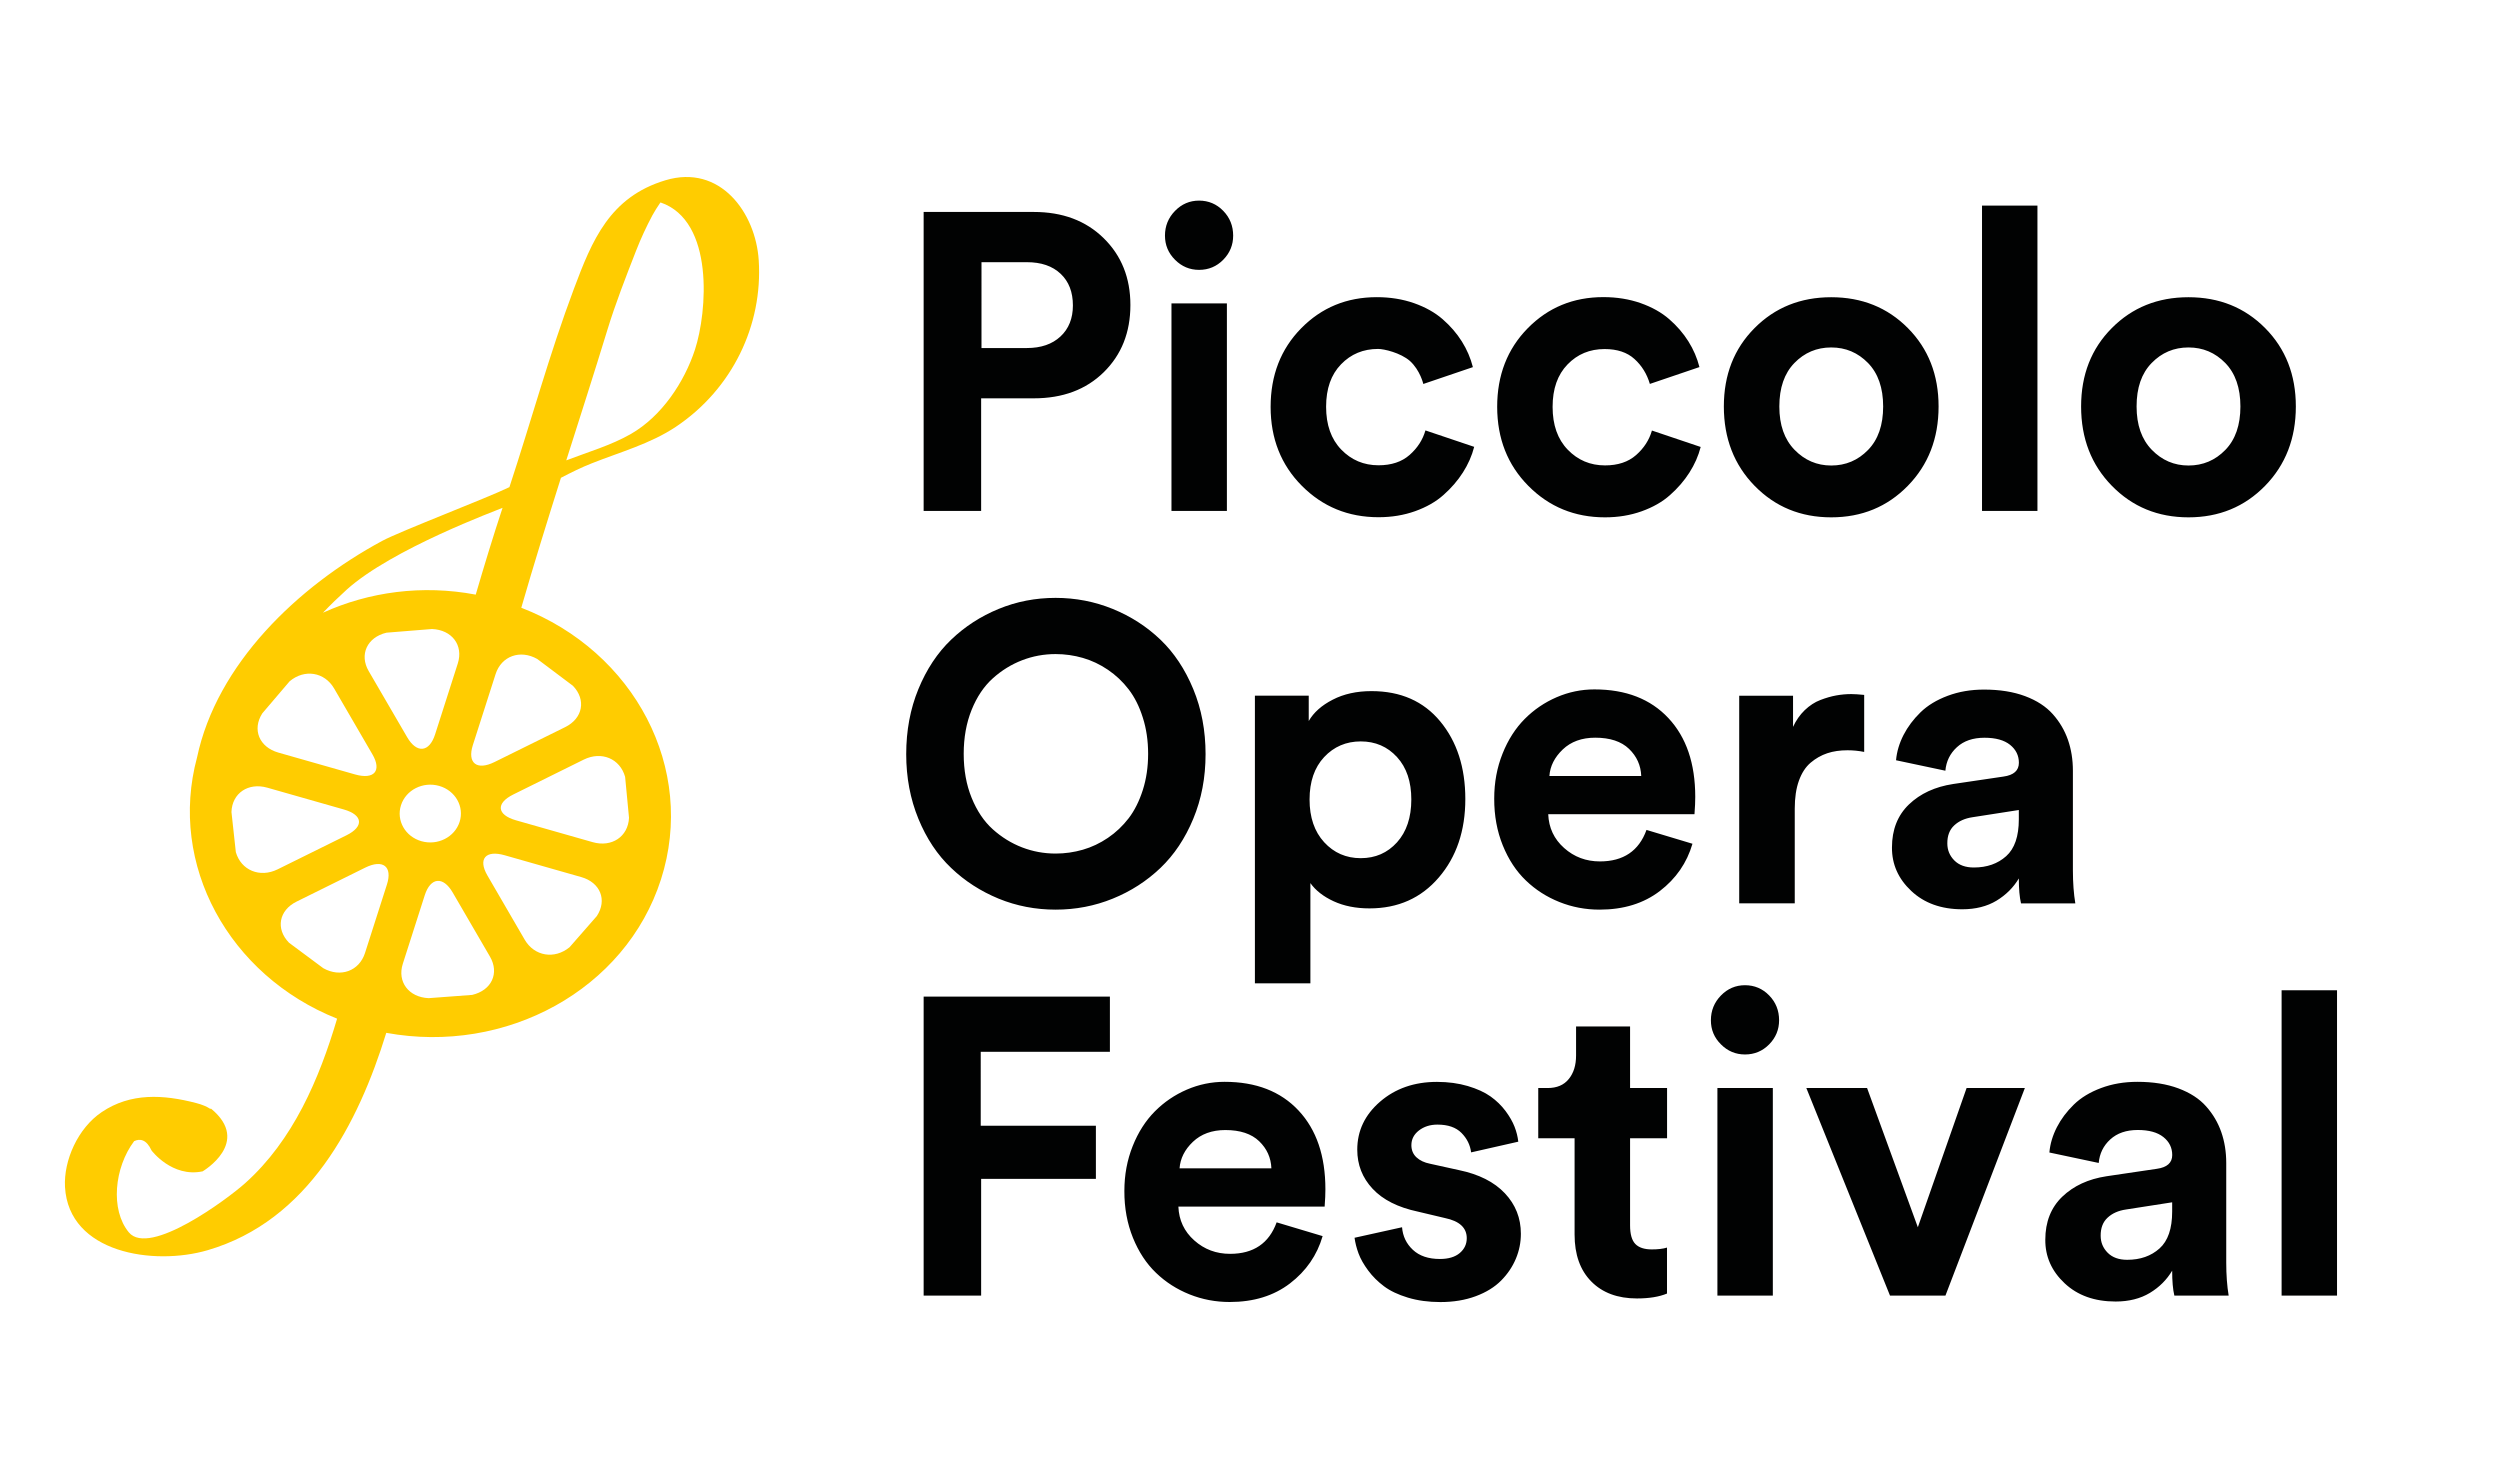
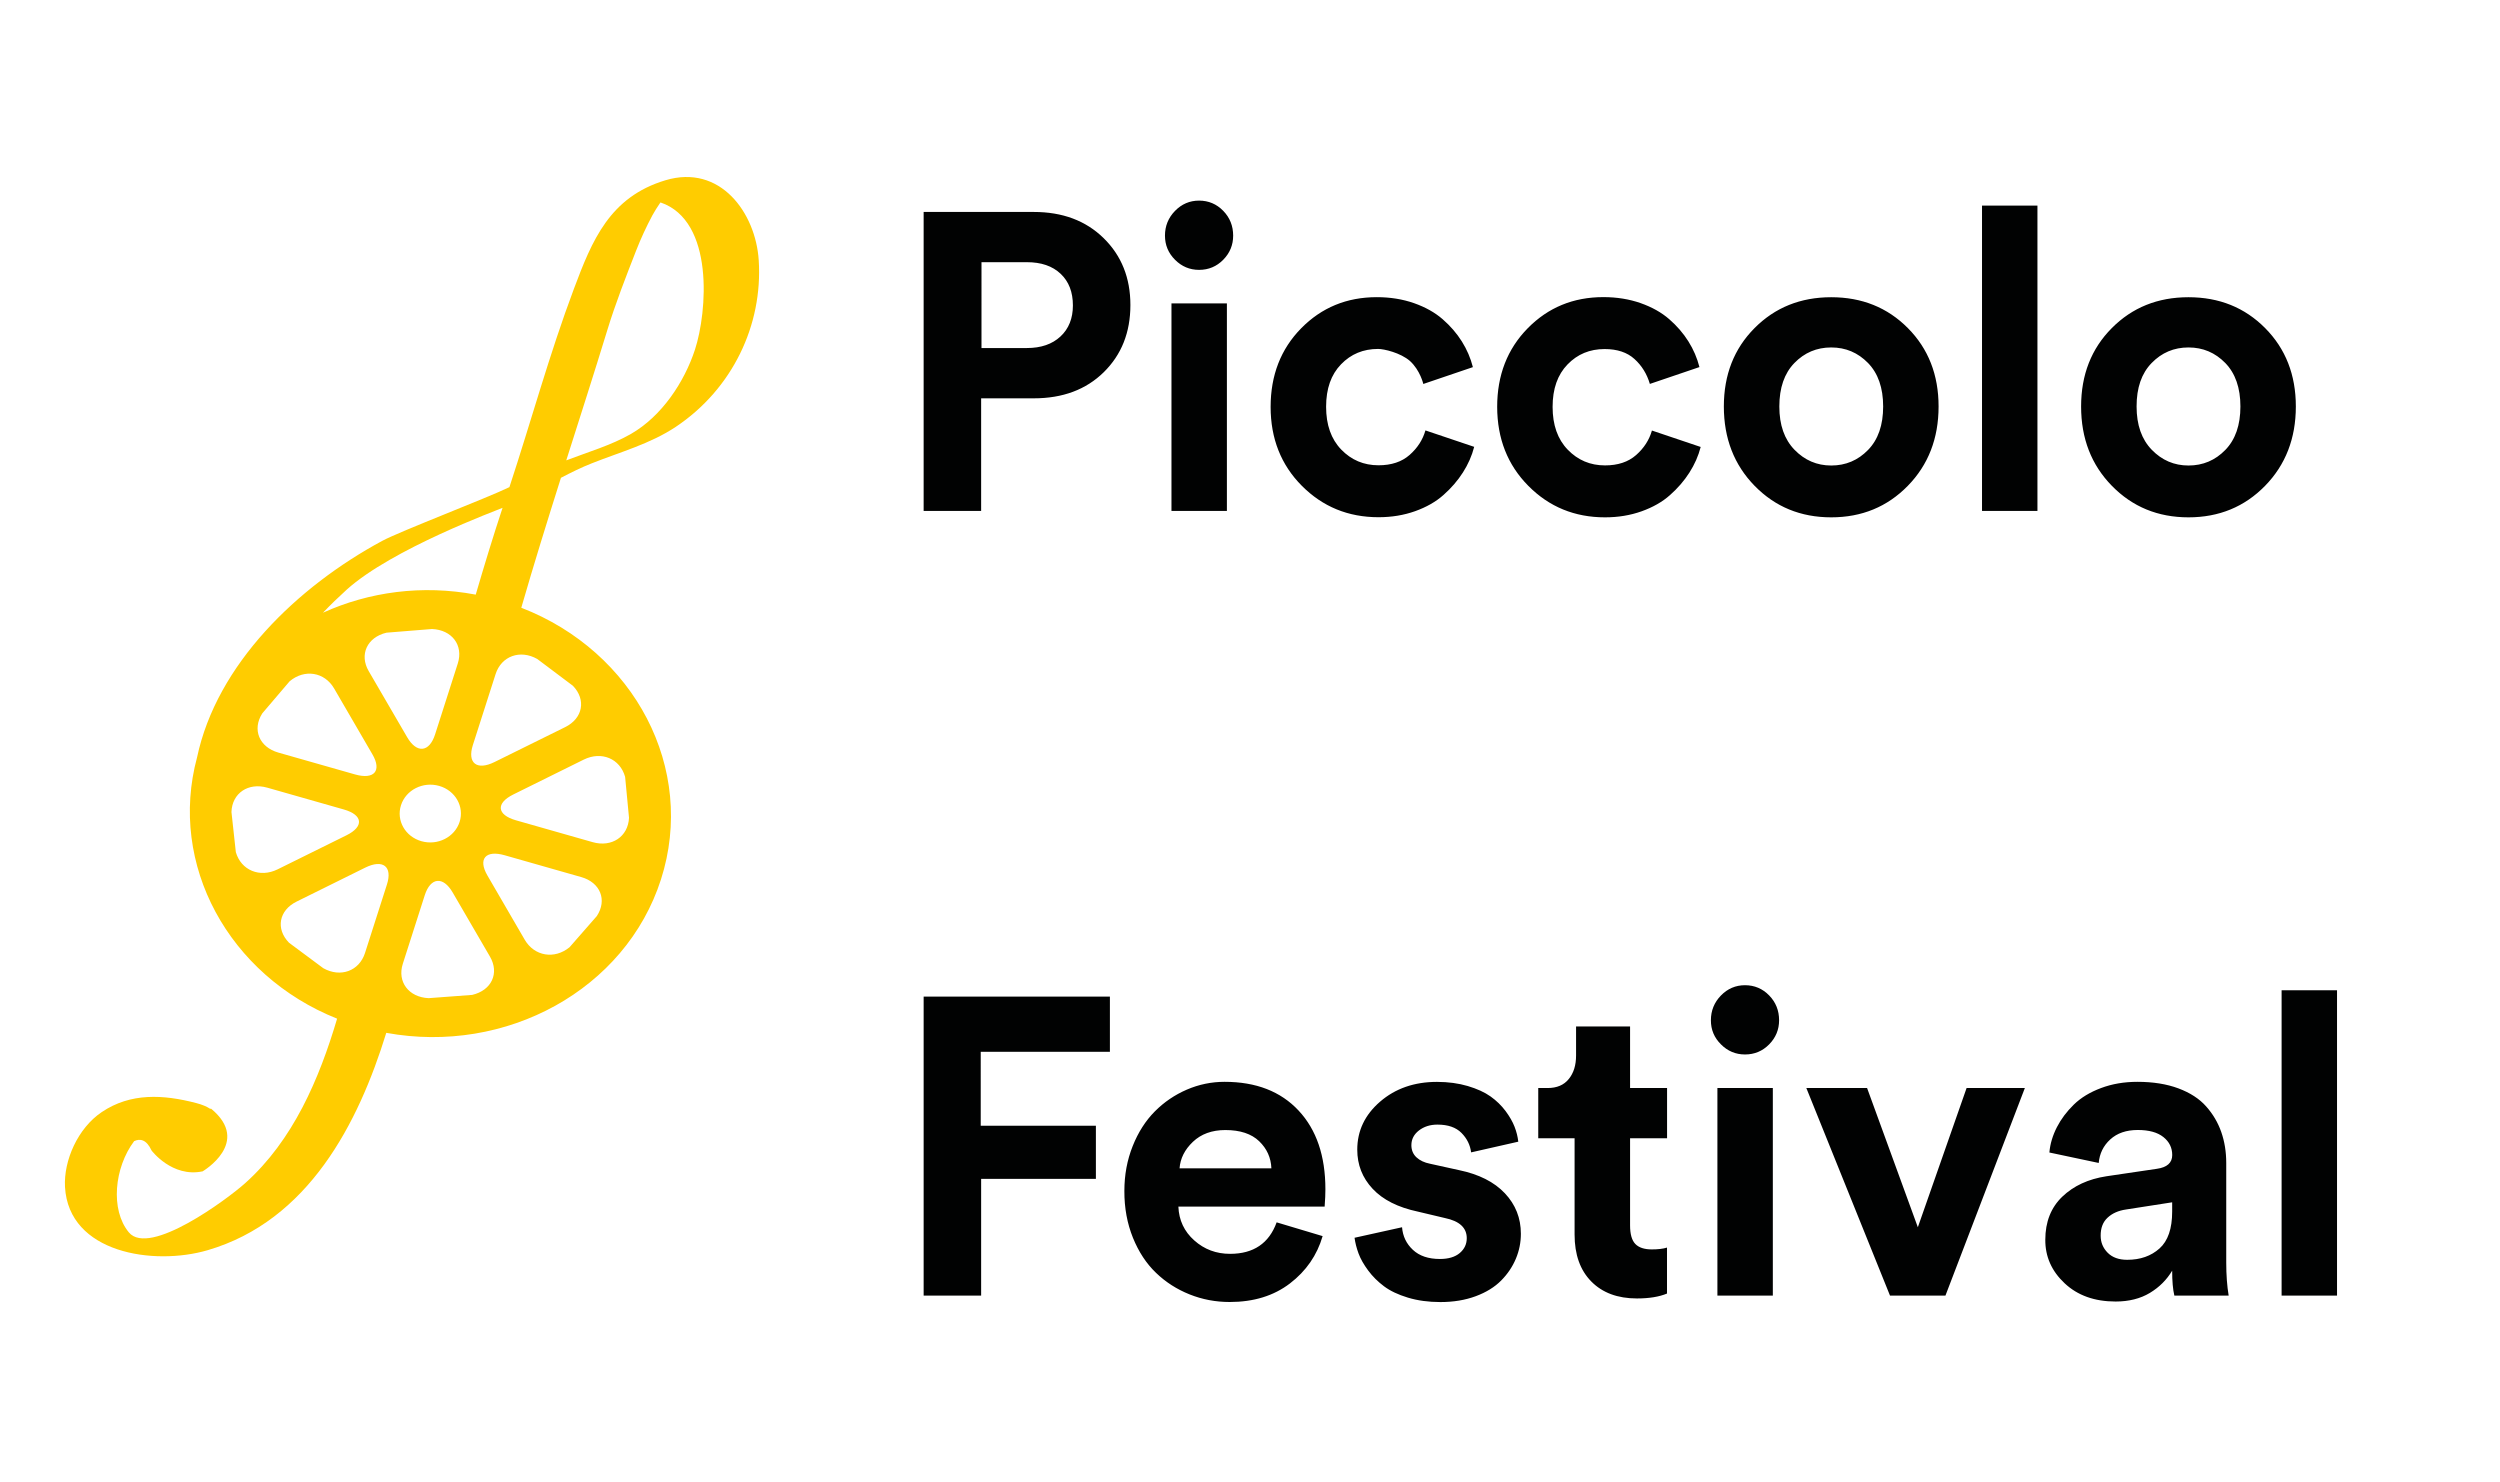
<svg xmlns="http://www.w3.org/2000/svg" version="1.1" id="Livello_1" x="0px" y="0px" viewBox="0 0 423.08 250.77" style="enable-background:new 0 0 423.08 250.77;" xml:space="preserve">
  <style type="text/css">
	.st0{display:none;fill:#010202;}
	.st1{display:none;}
	.st2{display:inline;fill:#FFFFFF;}
	.st3{display:none;fill:#FFFFFF;}
	.st4{fill:#010202;}
	.st5{fill:#FFCC00;}
</style>
  <rect x="-66.15" y="-53.08" class="st0" width="545.38" height="343.08" />
  <g id="piccolo_opera_festival_lettering" class="st1">
-     <path class="st2" d="M395.5,167.58h-9.38v51.68h9.38V167.58z M356.67,206.07c0.78-0.73,1.81-1.19,3.09-1.38l7.84-1.22v1.57   c0,2.88-0.71,4.96-2.14,6.24c-1.43,1.28-3.25,1.92-5.47,1.92c-1.42,0-2.52-0.4-3.31-1.2c-0.79-0.8-1.18-1.76-1.18-2.87   C355.49,207.82,355.88,206.8,356.67,206.07 M349.4,217.17c2.19,2.06,5.07,3.09,8.63,3.09c2.25,0,4.19-0.49,5.8-1.46   s2.86-2.23,3.77-3.76c0,1.77,0.12,3.17,0.37,4.22h9.19c-0.27-1.63-0.41-3.48-0.41-5.58v-16.86c0-1.89-0.28-3.63-0.84-5.24   c-0.56-1.6-1.41-3.05-2.56-4.34c-1.14-1.29-2.71-2.31-4.69-3.05c-1.98-0.74-4.3-1.11-6.95-1.11c-2.23,0-4.27,0.35-6.14,1.05   c-1.87,0.7-3.41,1.63-4.61,2.8c-1.2,1.17-2.16,2.45-2.87,3.83c-0.71,1.39-1.14,2.81-1.27,4.28l8.35,1.77   c0.14-1.59,0.79-2.92,1.95-3.98c1.17-1.07,2.72-1.6,4.66-1.6c1.9,0,3.34,0.4,4.34,1.2s1.49,1.81,1.49,3.04   c0,1.31-0.87,2.09-2.61,2.33l-8.52,1.26c-3.07,0.47-5.56,1.62-7.48,3.46c-1.91,1.84-2.87,4.26-2.87,7.28   C346.11,212.65,347.2,215.11,349.4,217.17 M319.85,219.26h9.38l13.44-35.13h-9.86l-8.25,23.56l-8.59-23.56h-10.28L319.85,219.26z    M300.02,184.13h-9.38v35.13h9.38V184.13z M291.24,176.74c1.13,1.14,2.49,1.71,4.07,1.71c1.6,0,2.97-0.57,4.09-1.71   c1.12-1.14,1.68-2.5,1.68-4.08c0-1.65-0.56-3.05-1.68-4.2c-1.12-1.15-2.49-1.73-4.09-1.73c-1.58,0-2.94,0.58-4.07,1.74   c-1.13,1.16-1.7,2.56-1.7,4.18C289.53,174.25,290.1,175.61,291.24,176.74 M266.47,192.63v16.3c0,3.38,0.94,6.03,2.83,7.94   c1.88,1.91,4.46,2.87,7.72,2.87c2.07,0,3.77-0.28,5.09-0.83v-7.78c-0.66,0.21-1.52,0.31-2.59,0.31c-1.25,0-2.18-0.31-2.77-0.92   c-0.6-0.62-0.89-1.67-0.89-3.16v-14.73h6.26v-8.5h-6.26v-10.42h-9.14v4.92c0,1.64-0.41,2.97-1.24,3.98   c-0.82,1.02-2.02,1.52-3.58,1.52h-1.58v8.5H266.47z M229.91,212.13c0.34,0.92,0.89,1.88,1.63,2.88c0.74,1,1.64,1.89,2.68,2.67   s2.39,1.42,4.04,1.92c1.65,0.5,3.49,0.75,5.5,0.75c2.21,0,4.2-0.33,5.98-0.99c1.78-0.66,3.21-1.55,4.3-2.65   c1.09-1.1,1.92-2.33,2.49-3.69c0.57-1.36,0.85-2.77,0.85-4.23c0-2.65-0.9-4.93-2.71-6.85c-1.81-1.92-4.4-3.22-7.77-3.92l-4.9-1.08   c-0.96-0.19-1.72-0.55-2.29-1.08c-0.57-0.53-0.86-1.22-0.86-2.06c0-1,0.43-1.83,1.28-2.49c0.86-0.66,1.9-0.99,3.13-0.99   c1.79,0,3.14,0.47,4.07,1.41c0.93,0.94,1.47,2.04,1.63,3.29l7.98-1.81c-0.09-0.84-0.3-1.68-0.63-2.53   c-0.33-0.85-0.84-1.74-1.53-2.67c-0.7-0.93-1.54-1.75-2.54-2.46c-1-0.71-2.28-1.29-3.85-1.76c-1.57-0.46-3.3-0.7-5.21-0.7   c-3.84,0-7.05,1.12-9.63,3.35c-2.58,2.23-3.86,4.94-3.86,8.12c0,2.56,0.86,4.76,2.6,6.62c1.73,1.86,4.29,3.15,7.68,3.87l4.55,1.08   c2.47,0.51,3.7,1.65,3.7,3.41c0,1-0.39,1.84-1.18,2.51s-1.91,1.01-3.37,1.01c-1.95,0-3.47-0.52-4.57-1.55   c-1.1-1.03-1.71-2.3-1.83-3.82l-8.04,1.78C229.35,210.33,229.57,211.21,229.91,212.13 M201.88,193.23   c1.39-1.32,3.22-1.99,5.49-1.99c2.5,0,4.41,0.63,5.72,1.89c1.31,1.26,2,2.79,2.07,4.59h-15.54   C199.74,196.05,200.49,194.55,201.88,193.23 M191.73,209.47c0.97,2.39,2.27,4.37,3.91,5.94c1.63,1.57,3.52,2.78,5.67,3.64   c2.15,0.86,4.41,1.29,6.79,1.29c4.07,0,7.47-1.05,10.21-3.15c2.74-2.1,4.58-4.77,5.52-8l-7.78-2.33c-1.29,3.55-3.91,5.33-7.88,5.33   c-2.34,0-4.36-0.75-6.06-2.27c-1.7-1.51-2.6-3.42-2.69-5.72h24.75c0-0.02,0.01-0.19,0.03-0.49c0.02-0.3,0.05-0.68,0.07-1.15   c0.02-0.46,0.03-0.89,0.03-1.29c0-5.65-1.51-10.09-4.54-13.33c-3.03-3.24-7.2-4.86-12.52-4.86c-2.22,0-4.35,0.44-6.39,1.32   c-2.04,0.88-3.85,2.11-5.41,3.68c-1.56,1.57-2.82,3.53-3.75,5.87c-0.94,2.35-1.41,4.88-1.41,7.6   C190.27,204.44,190.76,207.07,191.73,209.47 M166.04,219.26V199.5h19.42v-8.99h-19.49V178h21.86v-9.34h-31.52v50.6H166.04z" />
    <path class="st2" d="M330.72,139.68c0.78-0.73,1.81-1.19,3.09-1.38l7.84-1.22v1.57c0,2.88-0.71,4.96-2.14,6.24   c-1.43,1.28-3.25,1.92-5.47,1.92c-1.42,0-2.52-0.4-3.31-1.2c-0.79-0.8-1.18-1.76-1.18-2.87   C329.54,141.43,329.93,140.41,330.72,139.68 M323.45,150.78c2.19,2.06,5.07,3.1,8.63,3.1c2.25,0,4.19-0.49,5.8-1.46   c1.61-0.98,2.86-2.23,3.77-3.76c0,1.77,0.12,3.17,0.37,4.22h9.19c-0.27-1.63-0.41-3.48-0.41-5.58v-16.86   c0-1.89-0.28-3.63-0.84-5.24c-0.56-1.6-1.41-3.05-2.56-4.34s-2.71-2.31-4.69-3.05c-1.98-0.74-4.3-1.11-6.95-1.11   c-2.23,0-4.27,0.35-6.14,1.05c-1.87,0.7-3.41,1.63-4.61,2.8c-1.2,1.17-2.16,2.45-2.87,3.83c-0.71,1.39-1.14,2.81-1.27,4.28   l8.35,1.77c0.14-1.59,0.79-2.92,1.95-3.98c1.16-1.07,2.72-1.6,4.66-1.6c1.9,0,3.34,0.4,4.34,1.2c0.99,0.8,1.49,1.81,1.49,3.04   c0,1.31-0.87,2.09-2.61,2.33l-8.52,1.26c-3.07,0.47-5.56,1.62-7.48,3.46c-1.91,1.84-2.87,4.26-2.87,7.28   C320.16,146.26,321.25,148.72,323.45,150.78 M303.73,152.86v-16.02c0-1.83,0.23-3.4,0.7-4.71c0.47-1.31,1.13-2.33,1.99-3.06   c0.86-0.73,1.8-1.26,2.82-1.6c1.02-0.34,2.16-0.5,3.42-0.5c0.94,0,1.88,0.09,2.82,0.28v-9.65c-0.92-0.09-1.65-0.14-2.2-0.14   c-0.85,0-1.69,0.08-2.53,0.23c-0.84,0.15-1.73,0.41-2.68,0.77c-0.95,0.36-1.83,0.94-2.65,1.72c-0.81,0.78-1.47,1.73-1.98,2.83   v-5.27h-9.11v35.13H303.73z M264.47,126.83c1.39-1.32,3.22-1.99,5.49-1.99c2.5,0,4.41,0.63,5.72,1.89c1.31,1.26,2,2.79,2.07,4.59   h-15.54C262.32,129.66,263.08,128.16,264.47,126.83 M254.32,143.07c0.97,2.39,2.27,4.37,3.91,5.94c1.63,1.57,3.52,2.78,5.67,3.64   c2.15,0.86,4.41,1.29,6.79,1.29c4.07,0,7.47-1.05,10.21-3.15c2.74-2.1,4.58-4.77,5.52-8l-7.78-2.34c-1.28,3.55-3.91,5.33-7.88,5.33   c-2.34,0-4.36-0.75-6.06-2.27c-1.7-1.51-2.6-3.42-2.69-5.72h24.75c0-0.02,0.01-0.19,0.03-0.49c0.02-0.3,0.05-0.68,0.07-1.15   c0.02-0.46,0.03-0.89,0.03-1.29c0-5.65-1.51-10.09-4.54-13.33c-3.03-3.24-7.2-4.86-12.52-4.86c-2.22,0-4.35,0.44-6.39,1.32   c-2.04,0.88-3.85,2.11-5.41,3.68c-1.56,1.57-2.82,3.53-3.75,5.87c-0.94,2.35-1.41,4.88-1.41,7.6   C252.86,138.04,253.35,140.68,254.32,143.07 M230.28,125.47c2.47,0,4.52,0.88,6.14,2.65c1.62,1.77,2.42,4.16,2.42,7.18   c0,3.04-0.81,5.46-2.42,7.25c-1.62,1.79-3.66,2.68-6.14,2.68c-2.47,0-4.54-0.9-6.19-2.7c-1.65-1.8-2.47-4.21-2.47-7.23   c0-3.02,0.82-5.41,2.47-7.18C225.74,126.36,227.81,125.47,230.28,125.47 M221.76,166.42v-16.97c0.89,1.25,2.21,2.28,3.95,3.08   c1.74,0.8,3.76,1.2,6.05,1.2c4.83,0,8.74-1.74,11.73-5.23c2.99-3.48,4.49-7.91,4.49-13.28c0-5.34-1.42-9.72-4.25-13.14   c-2.83-3.42-6.71-5.12-11.63-5.12c-2.5,0-4.69,0.48-6.56,1.45c-1.88,0.96-3.23,2.17-4.06,3.61v-4.29h-9.11v48.68H221.76z    M168.01,114.8c1.49-1.34,3.14-2.36,4.95-3.06c1.81-0.7,3.7-1.05,5.68-1.05c1.58,0,3.12,0.22,4.61,0.65   c1.49,0.43,2.91,1.1,4.25,2.01c1.34,0.91,2.51,2.01,3.51,3.32c1,1.3,1.8,2.89,2.39,4.77c0.6,1.87,0.9,3.92,0.9,6.13   c0,2.21-0.3,4.25-0.9,6.13c-0.6,1.87-1.39,3.46-2.39,4.77c-1,1.3-2.17,2.41-3.51,3.32c-1.34,0.91-2.76,1.58-4.25,2.01   c-1.49,0.43-3.03,0.65-4.61,0.65c-1.97,0-3.87-0.35-5.68-1.05c-1.81-0.7-3.46-1.72-4.95-3.06c-1.49-1.34-2.68-3.11-3.58-5.33   c-0.9-2.21-1.34-4.69-1.34-7.44c0-2.75,0.45-5.23,1.34-7.44C165.32,117.92,166.52,116.14,168.01,114.8 M155.42,138.56   c1.37,3.34,3.22,6.12,5.55,8.33c2.32,2.22,5,3.94,8.03,5.19c3.03,1.24,6.25,1.86,9.64,1.86c3.4,0,6.62-0.62,9.67-1.86   c3.06-1.24,5.74-2.97,8.07-5.19c2.32-2.22,4.18-4.99,5.56-8.33c1.39-3.34,2.08-6.98,2.08-10.93c0-3.98-0.69-7.65-2.08-11.01   c-1.39-3.36-3.24-6.15-5.56-8.37c-2.32-2.22-5.01-3.95-8.07-5.2c-3.05-1.24-6.28-1.87-9.67-1.87c-3.4,0-6.61,0.62-9.64,1.87   c-3.03,1.24-5.71,2.98-8.03,5.2c-2.32,2.22-4.17,5.01-5.55,8.37c-1.38,3.36-2.06,7.03-2.06,11.01   C153.36,131.58,154.05,135.22,155.42,138.56" />
    <path class="st2" d="M364.13,61.43c1.7-1.75,3.78-2.63,6.23-2.63s4.52,0.88,6.23,2.63c1.7,1.75,2.56,4.2,2.56,7.36   c0,3.15-0.85,5.61-2.56,7.36c-1.7,1.75-3.78,2.63-6.23,2.63c-2.42,0-4.49-0.89-6.21-2.66c-1.72-1.77-2.57-4.21-2.57-7.32   C361.57,65.63,362.42,63.18,364.13,61.43 M357.4,82.22c3.47,3.55,7.79,5.33,12.96,5.33c5.17,0,9.49-1.78,12.96-5.33   c3.47-3.55,5.21-8.03,5.21-13.43c0-5.35-1.73-9.77-5.19-13.26c-3.46-3.49-7.78-5.23-12.98-5.23s-9.52,1.74-12.98,5.23   c-3.46,3.48-5.19,7.9-5.19,13.26C352.19,74.19,353.92,78.67,357.4,82.22 M344.8,34.79h-9.38v51.68h9.38V34.79z M303.67,61.43   c1.7-1.75,3.78-2.63,6.23-2.63c2.45,0,4.52,0.88,6.23,2.63c1.7,1.75,2.56,4.2,2.56,7.36c0,3.15-0.85,5.61-2.56,7.36   c-1.7,1.75-3.78,2.63-6.23,2.63c-2.42,0-4.49-0.89-6.21-2.66c-1.72-1.77-2.57-4.21-2.57-7.32   C301.12,65.63,301.97,63.18,303.67,61.43 M296.94,82.22c3.47,3.55,7.79,5.33,12.96,5.33c5.17,0,9.49-1.78,12.96-5.33   c3.47-3.55,5.21-8.03,5.21-13.43c0-5.35-1.73-9.77-5.19-13.26c-3.46-3.49-7.79-5.23-12.98-5.23c-5.19,0-9.52,1.74-12.98,5.23   c-3.46,3.48-5.19,7.9-5.19,13.26C291.73,74.19,293.47,78.67,296.94,82.22 M258.65,82.23c3.52,3.55,7.84,5.32,12.97,5.32   c2.22,0,4.28-0.34,6.19-1.02c1.9-0.68,3.51-1.59,4.81-2.75c1.31-1.16,2.4-2.42,3.28-3.8c0.88-1.38,1.52-2.82,1.91-4.34l-8.25-2.78   c-0.46,1.6-1.35,2.98-2.68,4.15c-1.33,1.17-3.08,1.75-5.26,1.75c-2.5,0-4.6-0.89-6.31-2.66c-1.71-1.77-2.56-4.18-2.56-7.24   c0-3.06,0.84-5.45,2.53-7.19c1.68-1.74,3.77-2.6,6.27-2.6c2.13,0,3.82,0.56,5.05,1.68c1.24,1.12,2.11,2.53,2.61,4.22l8.39-2.85   c-0.39-1.53-1.01-2.98-1.87-4.35c-0.86-1.37-1.94-2.62-3.25-3.76c-1.31-1.14-2.92-2.04-4.85-2.72c-1.92-0.67-4.02-1.01-6.29-1.01   c-5.09,0-9.35,1.76-12.8,5.27c-3.45,3.51-5.17,7.95-5.17,13.3C253.38,74.23,255.13,78.68,258.65,82.23 M240.87,64.98l8.39-2.85   c-0.39-1.53-1.01-2.98-1.87-4.35c-0.86-1.37-1.94-2.62-3.25-3.76c-1.31-1.14-2.92-2.04-4.85-2.72c-1.92-0.67-4.02-1.01-6.29-1.01   c-5.09,0-9.35,1.76-12.8,5.27c-3.45,3.51-5.17,7.95-5.17,13.3c0,5.35,1.76,9.81,5.28,13.35s7.84,5.32,12.98,5.32   c2.22,0,4.28-0.34,6.19-1.02c1.9-0.68,3.51-1.59,4.81-2.75c1.31-1.16,2.4-2.42,3.28-3.8c0.88-1.38,1.52-2.82,1.91-4.34l-8.25-2.78   c-0.46,1.6-1.35,2.98-2.68,4.15c-1.33,1.17-3.08,1.75-5.26,1.75c-2.5,0-4.6-0.89-6.31-2.66c-1.71-1.77-2.56-4.18-2.56-7.24   c0-3.06,0.84-5.45,2.53-7.19c1.68-1.74,3.77-2.6,6.27-2.6c1,0,3.79,0.65,5.38,2.03C240.35,62.67,240.87,64.98,240.87,64.98    M207.63,51.34h-9.38v35.13h9.38V51.34z M198.85,43.96c1.13,1.14,2.49,1.71,4.07,1.71c1.6,0,2.97-0.57,4.09-1.71   c1.12-1.14,1.68-2.5,1.68-4.08c0-1.65-0.56-3.05-1.68-4.2c-1.12-1.15-2.49-1.73-4.09-1.73c-1.58,0-2.94,0.58-4.07,1.74   c-1.13,1.16-1.7,2.56-1.7,4.18C197.15,41.46,197.71,42.82,198.85,43.96 M166.11,44.37h7.66c2.43,0,4.34,0.65,5.72,1.96   c1.39,1.31,2.08,3.09,2.08,5.36c0,2.19-0.7,3.95-2.1,5.25c-1.4,1.31-3.3,1.96-5.71,1.96h-7.66V44.37z M166.04,86.47V67.41h8.91   c4.89,0,8.84-1.47,11.84-4.42c3-2.95,4.51-6.73,4.51-11.37c0-4.59-1.51-8.36-4.53-11.32c-3.02-2.96-6.96-4.43-11.83-4.43h-18.63   v50.6H166.04z" />
  </g>
  <path id="rosone_di_violino" class="st3" d="M117.61,59.17c-1.79,5.47-5.6,11.26-10.84,14.27c-3.32,1.91-7.24,3.05-10.94,4.47  c2.33-7.34,4.69-14.66,6.94-22.02c1.39-4.55,3.14-9.01,4.87-13.45c0.8-2.05,1.72-4.04,2.76-5.99c0.39-0.71,0.82-1.39,1.28-2.06  c0.03-0.05,0.06-0.09,0.1-0.13C120.94,37.38,119.68,52.83,117.61,59.17 M96.96,116.06c2.27,2.36,1.68,5.51-1.31,6.99l-11.96,5.91  c-2.99,1.48-4.64,0.19-3.67-2.86l3.85-12.02c0.98-3.05,4.15-4.2,7.05-2.56L96.96,116.06z M105.79,131.47l0.66,6.93  c-0.15,3.19-2.92,5.04-6.15,4.12l-12.99-3.7c-3.24-0.93-3.43-2.89-0.44-4.37l11.92-5.9C101.79,127.07,104.93,128.38,105.79,131.47   M101,155.03l-4.61,5.27c-2.55,2.1-5.96,1.53-7.59-1.27l-6.32-10.88c-1.62-2.8-0.3-4.34,2.94-3.41l12.95,3.69  C101.6,149.35,102.79,152.32,101,155.03 M79.9,168.37l-7.36,0.55c-3.38-0.15-5.35-2.77-4.37-5.82l3.71-11.59  c0.98-3.06,3.11-3.27,4.73-0.47l6.31,10.85C84.55,164.7,83.19,167.61,79.9,168.37 M67.86,136.27c0.83-2.59,3.72-4.05,6.46-3.27  c2.74,0.78,4.29,3.51,3.46,6.09c-0.83,2.58-3.72,4.05-6.46,3.27C68.58,141.58,67.03,138.86,67.86,136.27 M48.91,159.54  c-2.29-2.35-1.71-5.48,1.28-6.96l11.62-5.75c3-1.48,4.65-0.19,3.67,2.86l-3.71,11.59c-0.98,3.05-4.15,4.21-7.06,2.57L48.91,159.54z   M39.91,144.21l-0.74-6.79c0.1-3.19,2.84-5.04,6.07-4.12l12.95,3.69c3.24,0.92,3.44,2.89,0.44,4.37l-11.65,5.76  C43.98,148.6,40.8,147.29,39.91,144.21 M62.4,113.58c-1.63-2.79-0.28-5.73,3.01-6.51l7.7-0.62c3.38,0.14,5.34,2.75,4.37,5.81  l-3.85,12.03c-0.98,3.05-3.11,3.26-4.73,0.46L62.4,113.58z M44.39,120.72l4.62-5.42c2.52-2.13,5.92-1.58,7.54,1.22l6.47,11.13  c1.63,2.79,0.31,4.33-2.93,3.41l-12.99-3.7C43.86,126.43,42.64,123.45,44.39,120.72 M58.67,99.79c7.67-6.91,25.49-13.45,26.38-13.85  c-1.61,4.86-3.1,9.77-4.54,14.69c-9.03-1.71-18.06-0.48-25.85,3.06C55.94,102.35,57.28,101.05,58.67,99.79 M128.4,44.03  c-0.52-8.02-6.51-16.32-15.8-13.52c-9.42,2.84-12.4,10.16-15.48,18.38c-4.14,11.02-7.23,22.38-10.91,33.55  c-3.89,1.89-18.49,7.46-21.52,9.09c-14.41,7.77-28.01,20.9-31.34,36.64c-4.9,18.13,5.34,36.89,23.7,44.22  c-3.02,10.2-7.45,20.59-15.56,27.84c-3.01,2.7-16.21,12.5-19.68,8.33c-3.17-3.81-2.47-10.97,0.89-15.44  c0.97-0.46,2.07-0.33,2.95,1.58c0,0,3.46,4.62,8.64,3.53c0,0,8.35-4.89,1.44-10.6l-0.17,0.01c-0.55-0.36-1.31-0.7-2.36-0.97  c-5.56-1.45-11.09-1.77-15.98,1.53c-4.06,2.73-6.46,8.2-6.22,12.67c0.63,11.21,15,13.37,24.12,10.71  c17.08-4.98,25.53-21.48,30.25-36.79c20.25,3.72,40.5-7.28,46.49-25.97c6.01-18.75-4.48-38.55-23.64-45.97  c2.12-7.36,4.4-14.68,6.71-21.99c1.71-0.89,3.43-1.75,5.24-2.46c4.79-1.9,9.9-3.3,14.19-6.16C123.94,65.84,129.11,55.02,128.4,44.03  " />
  <g id="piccolo_opera_festival_lettering_00000036253711578153602120000002909298111682999486_">
    <path class="st4" d="M395.5,167.58h-9.38v51.68h9.38V167.58z M356.67,206.07c0.78-0.73,1.81-1.19,3.09-1.38l7.84-1.22v1.57   c0,2.88-0.71,4.96-2.14,6.24c-1.43,1.28-3.25,1.92-5.47,1.92c-1.42,0-2.52-0.4-3.31-1.2c-0.79-0.8-1.18-1.76-1.18-2.87   C355.49,207.82,355.88,206.8,356.67,206.07 M349.4,217.17c2.19,2.06,5.07,3.09,8.63,3.09c2.25,0,4.19-0.49,5.8-1.46   s2.86-2.23,3.77-3.76c0,1.77,0.12,3.17,0.37,4.22h9.19c-0.27-1.63-0.41-3.48-0.41-5.58v-16.86c0-1.89-0.28-3.63-0.84-5.24   c-0.56-1.6-1.41-3.05-2.56-4.34c-1.14-1.29-2.71-2.31-4.69-3.05c-1.98-0.74-4.3-1.11-6.95-1.11c-2.23,0-4.27,0.35-6.14,1.05   c-1.87,0.7-3.41,1.63-4.61,2.8c-1.2,1.17-2.16,2.45-2.87,3.83c-0.71,1.39-1.14,2.81-1.27,4.28l8.35,1.77   c0.14-1.59,0.79-2.92,1.95-3.98c1.17-1.07,2.72-1.6,4.66-1.6c1.9,0,3.34,0.4,4.34,1.2s1.49,1.81,1.49,3.04   c0,1.31-0.87,2.09-2.61,2.33l-8.52,1.26c-3.07,0.47-5.56,1.62-7.48,3.46c-1.91,1.84-2.87,4.26-2.87,7.28   C346.11,212.65,347.2,215.11,349.4,217.17 M319.85,219.26h9.38l13.44-35.13h-9.86l-8.25,23.56l-8.59-23.56h-10.28L319.85,219.26z    M300.02,184.13h-9.38v35.13h9.38V184.13z M291.24,176.74c1.13,1.14,2.49,1.71,4.07,1.71c1.6,0,2.97-0.57,4.09-1.71   c1.12-1.14,1.68-2.5,1.68-4.08c0-1.65-0.56-3.05-1.68-4.2c-1.12-1.15-2.49-1.73-4.09-1.73c-1.58,0-2.94,0.58-4.07,1.74   c-1.13,1.16-1.7,2.56-1.7,4.18C289.53,174.25,290.1,175.61,291.24,176.74 M266.47,192.63v16.3c0,3.38,0.94,6.03,2.83,7.94   c1.88,1.91,4.46,2.87,7.72,2.87c2.07,0,3.77-0.28,5.09-0.83v-7.78c-0.66,0.21-1.52,0.31-2.59,0.31c-1.25,0-2.18-0.31-2.77-0.92   c-0.6-0.62-0.89-1.67-0.89-3.16v-14.73h6.26v-8.5h-6.26v-10.42h-9.14v4.92c0,1.64-0.41,2.97-1.24,3.98   c-0.82,1.02-2.02,1.52-3.58,1.52h-1.58v8.5H266.47z M229.91,212.13c0.34,0.92,0.89,1.88,1.63,2.88c0.74,1,1.64,1.89,2.68,2.67   s2.39,1.42,4.04,1.92c1.65,0.5,3.49,0.75,5.5,0.75c2.21,0,4.2-0.33,5.98-0.99c1.78-0.66,3.21-1.55,4.3-2.65   c1.09-1.1,1.92-2.33,2.49-3.69c0.57-1.36,0.85-2.77,0.85-4.23c0-2.65-0.9-4.93-2.71-6.85c-1.81-1.92-4.4-3.22-7.77-3.92l-4.9-1.08   c-0.96-0.19-1.72-0.55-2.29-1.08c-0.57-0.53-0.86-1.22-0.86-2.06c0-1,0.43-1.83,1.28-2.49c0.86-0.66,1.9-0.99,3.13-0.99   c1.79,0,3.14,0.47,4.07,1.41c0.93,0.94,1.47,2.04,1.63,3.29l7.98-1.81c-0.09-0.84-0.3-1.68-0.63-2.53   c-0.33-0.85-0.84-1.74-1.53-2.67c-0.7-0.93-1.54-1.75-2.54-2.46c-1-0.71-2.28-1.29-3.85-1.76c-1.57-0.46-3.3-0.7-5.21-0.7   c-3.84,0-7.05,1.12-9.63,3.35c-2.58,2.23-3.86,4.94-3.86,8.12c0,2.56,0.86,4.76,2.6,6.62c1.73,1.86,4.29,3.15,7.68,3.87l4.55,1.08   c2.47,0.51,3.7,1.65,3.7,3.41c0,1-0.39,1.84-1.18,2.51s-1.91,1.01-3.37,1.01c-1.95,0-3.47-0.52-4.57-1.55   c-1.1-1.03-1.71-2.3-1.83-3.82l-8.04,1.78C229.35,210.33,229.57,211.21,229.91,212.13 M201.88,193.23   c1.39-1.32,3.22-1.99,5.49-1.99c2.5,0,4.41,0.63,5.72,1.89c1.31,1.26,2,2.79,2.07,4.59h-15.54   C199.74,196.05,200.49,194.55,201.88,193.23 M191.73,209.47c0.97,2.39,2.27,4.37,3.91,5.94c1.63,1.57,3.52,2.78,5.67,3.64   c2.15,0.86,4.41,1.29,6.79,1.29c4.07,0,7.47-1.05,10.21-3.15c2.74-2.1,4.58-4.77,5.52-8l-7.78-2.33c-1.29,3.55-3.91,5.33-7.88,5.33   c-2.34,0-4.36-0.75-6.06-2.27c-1.7-1.51-2.6-3.42-2.69-5.72h24.75c0-0.02,0.01-0.19,0.03-0.49c0.02-0.3,0.05-0.68,0.07-1.15   c0.02-0.46,0.03-0.89,0.03-1.29c0-5.65-1.51-10.09-4.54-13.33c-3.03-3.24-7.2-4.86-12.52-4.86c-2.22,0-4.35,0.44-6.39,1.32   c-2.04,0.88-3.85,2.11-5.41,3.68c-1.56,1.57-2.82,3.53-3.75,5.87c-0.94,2.35-1.41,4.88-1.41,7.6   C190.27,204.44,190.76,207.07,191.73,209.47 M166.04,219.26V199.5h19.42v-8.99h-19.49V178h21.86v-9.34h-31.52v50.6H166.04z" />
-     <path class="st4" d="M330.72,139.68c0.78-0.73,1.81-1.19,3.09-1.38l7.84-1.22v1.57c0,2.88-0.71,4.96-2.14,6.24   c-1.43,1.28-3.25,1.92-5.47,1.92c-1.42,0-2.52-0.4-3.31-1.2c-0.79-0.8-1.18-1.76-1.18-2.87   C329.54,141.43,329.93,140.41,330.72,139.68 M323.45,150.78c2.19,2.06,5.07,3.1,8.63,3.1c2.25,0,4.19-0.49,5.8-1.46   c1.61-0.98,2.86-2.23,3.77-3.76c0,1.77,0.12,3.17,0.37,4.22h9.19c-0.27-1.63-0.41-3.48-0.41-5.58v-16.86   c0-1.89-0.28-3.63-0.84-5.24c-0.56-1.6-1.41-3.05-2.56-4.34s-2.71-2.31-4.69-3.05c-1.98-0.74-4.3-1.11-6.95-1.11   c-2.23,0-4.27,0.35-6.14,1.05c-1.87,0.7-3.41,1.63-4.61,2.8c-1.2,1.17-2.16,2.45-2.87,3.83c-0.71,1.39-1.14,2.81-1.27,4.28   l8.35,1.77c0.14-1.59,0.79-2.92,1.95-3.98c1.16-1.07,2.72-1.6,4.66-1.6c1.9,0,3.34,0.4,4.34,1.2c0.99,0.8,1.49,1.81,1.49,3.04   c0,1.31-0.87,2.09-2.61,2.33l-8.52,1.26c-3.07,0.47-5.56,1.62-7.48,3.46c-1.91,1.84-2.87,4.26-2.87,7.28   C320.16,146.26,321.25,148.72,323.45,150.78 M303.73,152.86v-16.02c0-1.83,0.23-3.4,0.7-4.71c0.47-1.31,1.13-2.33,1.99-3.06   c0.86-0.73,1.8-1.26,2.82-1.6c1.02-0.34,2.16-0.5,3.42-0.5c0.94,0,1.88,0.09,2.82,0.28v-9.65c-0.92-0.09-1.65-0.14-2.2-0.14   c-0.85,0-1.69,0.08-2.53,0.23c-0.84,0.15-1.73,0.41-2.68,0.77c-0.95,0.36-1.83,0.94-2.65,1.72c-0.81,0.78-1.47,1.73-1.98,2.83   v-5.27h-9.11v35.13H303.73z M264.47,126.83c1.39-1.32,3.22-1.99,5.49-1.99c2.5,0,4.41,0.63,5.72,1.89c1.31,1.26,2,2.79,2.07,4.59   h-15.54C262.32,129.66,263.08,128.16,264.47,126.83 M254.32,143.07c0.97,2.39,2.27,4.37,3.91,5.94c1.63,1.57,3.52,2.78,5.67,3.64   c2.15,0.86,4.41,1.29,6.79,1.29c4.07,0,7.47-1.05,10.21-3.15c2.74-2.1,4.58-4.77,5.52-8l-7.78-2.34c-1.28,3.55-3.91,5.33-7.88,5.33   c-2.34,0-4.36-0.75-6.06-2.27c-1.7-1.51-2.6-3.42-2.69-5.72h24.75c0-0.02,0.01-0.19,0.03-0.49c0.02-0.3,0.05-0.68,0.07-1.15   c0.02-0.46,0.03-0.89,0.03-1.29c0-5.65-1.51-10.09-4.54-13.33c-3.03-3.24-7.2-4.86-12.52-4.86c-2.22,0-4.35,0.44-6.39,1.32   c-2.04,0.88-3.85,2.11-5.41,3.68c-1.56,1.57-2.82,3.53-3.75,5.87c-0.94,2.35-1.41,4.88-1.41,7.6   C252.86,138.04,253.35,140.68,254.32,143.07 M230.28,125.47c2.47,0,4.52,0.88,6.14,2.65c1.62,1.77,2.42,4.16,2.42,7.18   c0,3.04-0.81,5.46-2.42,7.25c-1.62,1.79-3.66,2.68-6.14,2.68c-2.47,0-4.54-0.9-6.19-2.7c-1.65-1.8-2.47-4.21-2.47-7.23   c0-3.02,0.82-5.41,2.47-7.18C225.74,126.36,227.81,125.47,230.28,125.47 M221.76,166.42v-16.97c0.89,1.25,2.21,2.28,3.95,3.08   c1.74,0.8,3.76,1.2,6.05,1.2c4.83,0,8.74-1.74,11.73-5.23c2.99-3.48,4.49-7.91,4.49-13.28c0-5.34-1.42-9.72-4.25-13.14   c-2.83-3.42-6.71-5.12-11.63-5.12c-2.5,0-4.69,0.48-6.56,1.45c-1.88,0.96-3.23,2.17-4.06,3.61v-4.29h-9.11v48.68H221.76z    M168.01,114.8c1.49-1.34,3.14-2.36,4.95-3.06c1.81-0.7,3.7-1.05,5.68-1.05c1.58,0,3.12,0.22,4.61,0.65   c1.49,0.43,2.91,1.1,4.25,2.01c1.34,0.91,2.51,2.01,3.51,3.32c1,1.3,1.8,2.89,2.39,4.77c0.6,1.87,0.9,3.92,0.9,6.13   c0,2.21-0.3,4.25-0.9,6.13c-0.6,1.87-1.39,3.46-2.39,4.77c-1,1.3-2.17,2.41-3.51,3.32c-1.34,0.91-2.76,1.58-4.25,2.01   c-1.49,0.43-3.03,0.65-4.61,0.65c-1.97,0-3.87-0.35-5.68-1.05c-1.81-0.7-3.46-1.72-4.95-3.06c-1.49-1.34-2.68-3.11-3.58-5.33   c-0.9-2.21-1.34-4.69-1.34-7.44c0-2.75,0.45-5.23,1.34-7.44C165.32,117.92,166.52,116.14,168.01,114.8 M155.42,138.56   c1.37,3.34,3.22,6.12,5.55,8.33c2.32,2.22,5,3.94,8.03,5.19c3.03,1.24,6.25,1.86,9.64,1.86c3.4,0,6.62-0.62,9.67-1.86   c3.06-1.24,5.74-2.97,8.07-5.19c2.32-2.22,4.18-4.99,5.56-8.33c1.39-3.34,2.08-6.98,2.08-10.93c0-3.98-0.69-7.65-2.08-11.01   c-1.39-3.36-3.24-6.15-5.56-8.37c-2.32-2.22-5.01-3.95-8.07-5.2c-3.05-1.24-6.28-1.87-9.67-1.87c-3.4,0-6.61,0.62-9.64,1.87   c-3.03,1.24-5.71,2.98-8.03,5.2c-2.32,2.22-4.17,5.01-5.55,8.37c-1.38,3.36-2.06,7.03-2.06,11.01   C153.36,131.58,154.05,135.22,155.42,138.56" />
    <path class="st4" d="M364.13,61.43c1.7-1.75,3.78-2.63,6.23-2.63s4.52,0.88,6.23,2.63c1.7,1.75,2.56,4.2,2.56,7.36   c0,3.15-0.85,5.61-2.56,7.36c-1.7,1.75-3.78,2.63-6.23,2.63c-2.42,0-4.49-0.89-6.21-2.66c-1.72-1.77-2.57-4.21-2.57-7.32   C361.57,65.63,362.42,63.18,364.13,61.43 M357.4,82.22c3.47,3.55,7.79,5.33,12.96,5.33c5.17,0,9.49-1.78,12.96-5.33   c3.47-3.55,5.21-8.03,5.21-13.43c0-5.35-1.73-9.77-5.19-13.26c-3.46-3.49-7.78-5.23-12.98-5.23s-9.52,1.74-12.98,5.23   c-3.46,3.48-5.19,7.9-5.19,13.26C352.19,74.19,353.92,78.67,357.4,82.22 M344.8,34.79h-9.38v51.68h9.38V34.79z M303.67,61.43   c1.7-1.75,3.78-2.63,6.23-2.63c2.45,0,4.52,0.88,6.23,2.63c1.7,1.75,2.56,4.2,2.56,7.36c0,3.15-0.85,5.61-2.56,7.36   c-1.7,1.75-3.78,2.63-6.23,2.63c-2.42,0-4.49-0.89-6.21-2.66c-1.72-1.77-2.57-4.21-2.57-7.32   C301.12,65.63,301.97,63.18,303.67,61.43 M296.94,82.22c3.47,3.55,7.79,5.33,12.96,5.33c5.17,0,9.49-1.78,12.96-5.33   c3.47-3.55,5.21-8.03,5.21-13.43c0-5.35-1.73-9.77-5.19-13.26c-3.46-3.49-7.79-5.23-12.98-5.23c-5.19,0-9.52,1.74-12.98,5.23   c-3.46,3.48-5.19,7.9-5.19,13.26C291.73,74.19,293.47,78.67,296.94,82.22 M258.65,82.23c3.52,3.55,7.84,5.32,12.97,5.32   c2.22,0,4.28-0.34,6.19-1.02c1.9-0.68,3.51-1.59,4.81-2.75c1.31-1.16,2.4-2.42,3.28-3.8c0.88-1.38,1.52-2.82,1.91-4.34l-8.25-2.78   c-0.46,1.6-1.35,2.98-2.68,4.15c-1.33,1.17-3.08,1.75-5.26,1.75c-2.5,0-4.6-0.89-6.31-2.66c-1.71-1.77-2.56-4.18-2.56-7.24   c0-3.06,0.84-5.45,2.53-7.19c1.68-1.74,3.77-2.6,6.27-2.6c2.13,0,3.82,0.56,5.05,1.68c1.24,1.12,2.11,2.53,2.61,4.22l8.39-2.85   c-0.39-1.53-1.01-2.98-1.87-4.35c-0.86-1.37-1.94-2.62-3.25-3.76c-1.31-1.14-2.92-2.04-4.85-2.72c-1.92-0.67-4.02-1.01-6.29-1.01   c-5.09,0-9.35,1.76-12.8,5.27c-3.45,3.51-5.17,7.95-5.17,13.3C253.38,74.23,255.13,78.68,258.65,82.23 M240.87,64.98l8.39-2.85   c-0.39-1.53-1.01-2.98-1.87-4.35c-0.86-1.37-1.94-2.62-3.25-3.76c-1.31-1.14-2.92-2.04-4.85-2.72c-1.92-0.67-4.02-1.01-6.29-1.01   c-5.09,0-9.35,1.76-12.8,5.27c-3.45,3.51-5.17,7.95-5.17,13.3c0,5.35,1.76,9.81,5.28,13.35s7.84,5.32,12.98,5.32   c2.22,0,4.28-0.34,6.19-1.02c1.9-0.68,3.51-1.59,4.81-2.75c1.31-1.16,2.4-2.42,3.28-3.8c0.88-1.38,1.52-2.82,1.91-4.34l-8.25-2.78   c-0.46,1.6-1.35,2.98-2.68,4.15c-1.33,1.17-3.08,1.75-5.26,1.75c-2.5,0-4.6-0.89-6.31-2.66c-1.71-1.77-2.56-4.18-2.56-7.24   c0-3.06,0.84-5.45,2.53-7.19c1.68-1.74,3.77-2.6,6.27-2.6c1,0,3.79,0.65,5.38,2.03C240.35,62.67,240.87,64.98,240.87,64.98    M207.63,51.34h-9.38v35.13h9.38V51.34z M198.85,43.96c1.13,1.14,2.49,1.71,4.07,1.71c1.6,0,2.97-0.57,4.09-1.71   c1.12-1.14,1.68-2.5,1.68-4.08c0-1.65-0.56-3.05-1.68-4.2c-1.12-1.15-2.49-1.73-4.09-1.73c-1.58,0-2.94,0.58-4.07,1.74   c-1.13,1.16-1.7,2.56-1.7,4.18C197.15,41.46,197.71,42.82,198.85,43.96 M166.11,44.37h7.66c2.43,0,4.34,0.65,5.72,1.96   c1.39,1.31,2.08,3.09,2.08,5.36c0,2.19-0.7,3.95-2.1,5.25c-1.4,1.31-3.3,1.96-5.71,1.96h-7.66V44.37z M166.04,86.47V67.41h8.91   c4.89,0,8.84-1.47,11.84-4.42c3-2.95,4.51-6.73,4.51-11.37c0-4.59-1.51-8.36-4.53-11.32c-3.02-2.96-6.96-4.43-11.83-4.43h-18.63   v50.6H166.04z" />
  </g>
  <path id="rosone_di_violino_00000070813201237232139100000012201165232048715916_" class="st5" d="M117.61,59.17  c-1.79,5.47-5.6,11.26-10.84,14.27c-3.32,1.91-7.24,3.05-10.94,4.47c2.33-7.34,4.69-14.66,6.94-22.02  c1.39-4.55,3.14-9.01,4.87-13.45c0.8-2.05,1.72-4.04,2.76-5.99c0.39-0.71,0.82-1.39,1.28-2.06c0.03-0.05,0.06-0.09,0.1-0.13  C120.94,37.38,119.68,52.83,117.61,59.17 M96.96,116.06c2.27,2.36,1.68,5.51-1.31,6.99l-11.96,5.91c-2.99,1.48-4.64,0.19-3.67-2.86  l3.85-12.02c0.98-3.05,4.15-4.2,7.05-2.56L96.96,116.06z M105.79,131.47l0.66,6.93c-0.15,3.19-2.92,5.04-6.15,4.12l-12.99-3.7  c-3.24-0.93-3.43-2.89-0.44-4.37l11.92-5.9C101.79,127.07,104.93,128.38,105.79,131.47 M101,155.03l-4.61,5.27  c-2.55,2.1-5.96,1.53-7.59-1.27l-6.32-10.88c-1.62-2.8-0.3-4.34,2.94-3.41l12.95,3.69C101.6,149.35,102.79,152.32,101,155.03   M79.9,168.37l-7.36,0.55c-3.38-0.15-5.35-2.77-4.37-5.82l3.71-11.59c0.98-3.06,3.11-3.27,4.73-0.47l6.31,10.85  C84.55,164.7,83.19,167.61,79.9,168.37 M67.86,136.27c0.83-2.59,3.72-4.05,6.46-3.27c2.74,0.78,4.29,3.51,3.46,6.09  c-0.83,2.58-3.72,4.05-6.46,3.27C68.58,141.58,67.03,138.86,67.86,136.27 M48.91,159.54c-2.29-2.35-1.71-5.48,1.28-6.96l11.62-5.75  c3-1.48,4.65-0.19,3.67,2.86l-3.71,11.59c-0.98,3.05-4.15,4.21-7.06,2.57L48.91,159.54z M39.91,144.21l-0.74-6.79  c0.1-3.19,2.84-5.04,6.07-4.12l12.95,3.69c3.24,0.92,3.44,2.89,0.44,4.37l-11.65,5.76C43.98,148.6,40.8,147.29,39.91,144.21   M62.4,113.58c-1.63-2.79-0.28-5.73,3.01-6.51l7.7-0.62c3.38,0.14,5.34,2.75,4.37,5.81l-3.85,12.03c-0.98,3.05-3.11,3.26-4.73,0.46  L62.4,113.58z M44.39,120.72l4.62-5.42c2.52-2.13,5.92-1.58,7.54,1.22l6.47,11.13c1.63,2.79,0.31,4.33-2.93,3.41l-12.99-3.7  C43.86,126.43,42.64,123.45,44.39,120.72 M58.67,99.79c7.67-6.91,25.49-13.45,26.38-13.85c-1.61,4.86-3.1,9.77-4.54,14.69  c-9.03-1.71-18.06-0.48-25.85,3.06C55.94,102.35,57.28,101.05,58.67,99.79 M128.4,44.03c-0.52-8.02-6.51-16.32-15.8-13.52  c-9.42,2.84-12.4,10.16-15.48,18.38c-4.14,11.02-7.23,22.38-10.91,33.55c-3.89,1.89-18.49,7.46-21.52,9.09  c-14.41,7.77-28.01,20.9-31.34,36.64c-4.9,18.13,5.34,36.89,23.7,44.22c-3.02,10.2-7.45,20.59-15.56,27.84  c-3.01,2.7-16.21,12.5-19.68,8.33c-3.17-3.81-2.47-10.97,0.89-15.44c0.97-0.46,2.07-0.33,2.95,1.58c0,0,3.46,4.62,8.64,3.53  c0,0,8.35-4.89,1.44-10.6l-0.17,0.01c-0.55-0.36-1.31-0.7-2.36-0.97c-5.56-1.45-11.09-1.77-15.98,1.53  c-4.06,2.73-6.46,8.2-6.22,12.67c0.63,11.21,15,13.37,24.12,10.71c17.08-4.98,25.53-21.48,30.25-36.79  c20.25,3.72,40.5-7.28,46.49-25.97c6.01-18.75-4.48-38.55-23.64-45.97c2.12-7.36,4.4-14.68,6.71-21.99  c1.71-0.89,3.43-1.75,5.24-2.46c4.79-1.9,9.9-3.3,14.19-6.16C123.94,65.84,129.11,55.02,128.4,44.03" />
</svg>